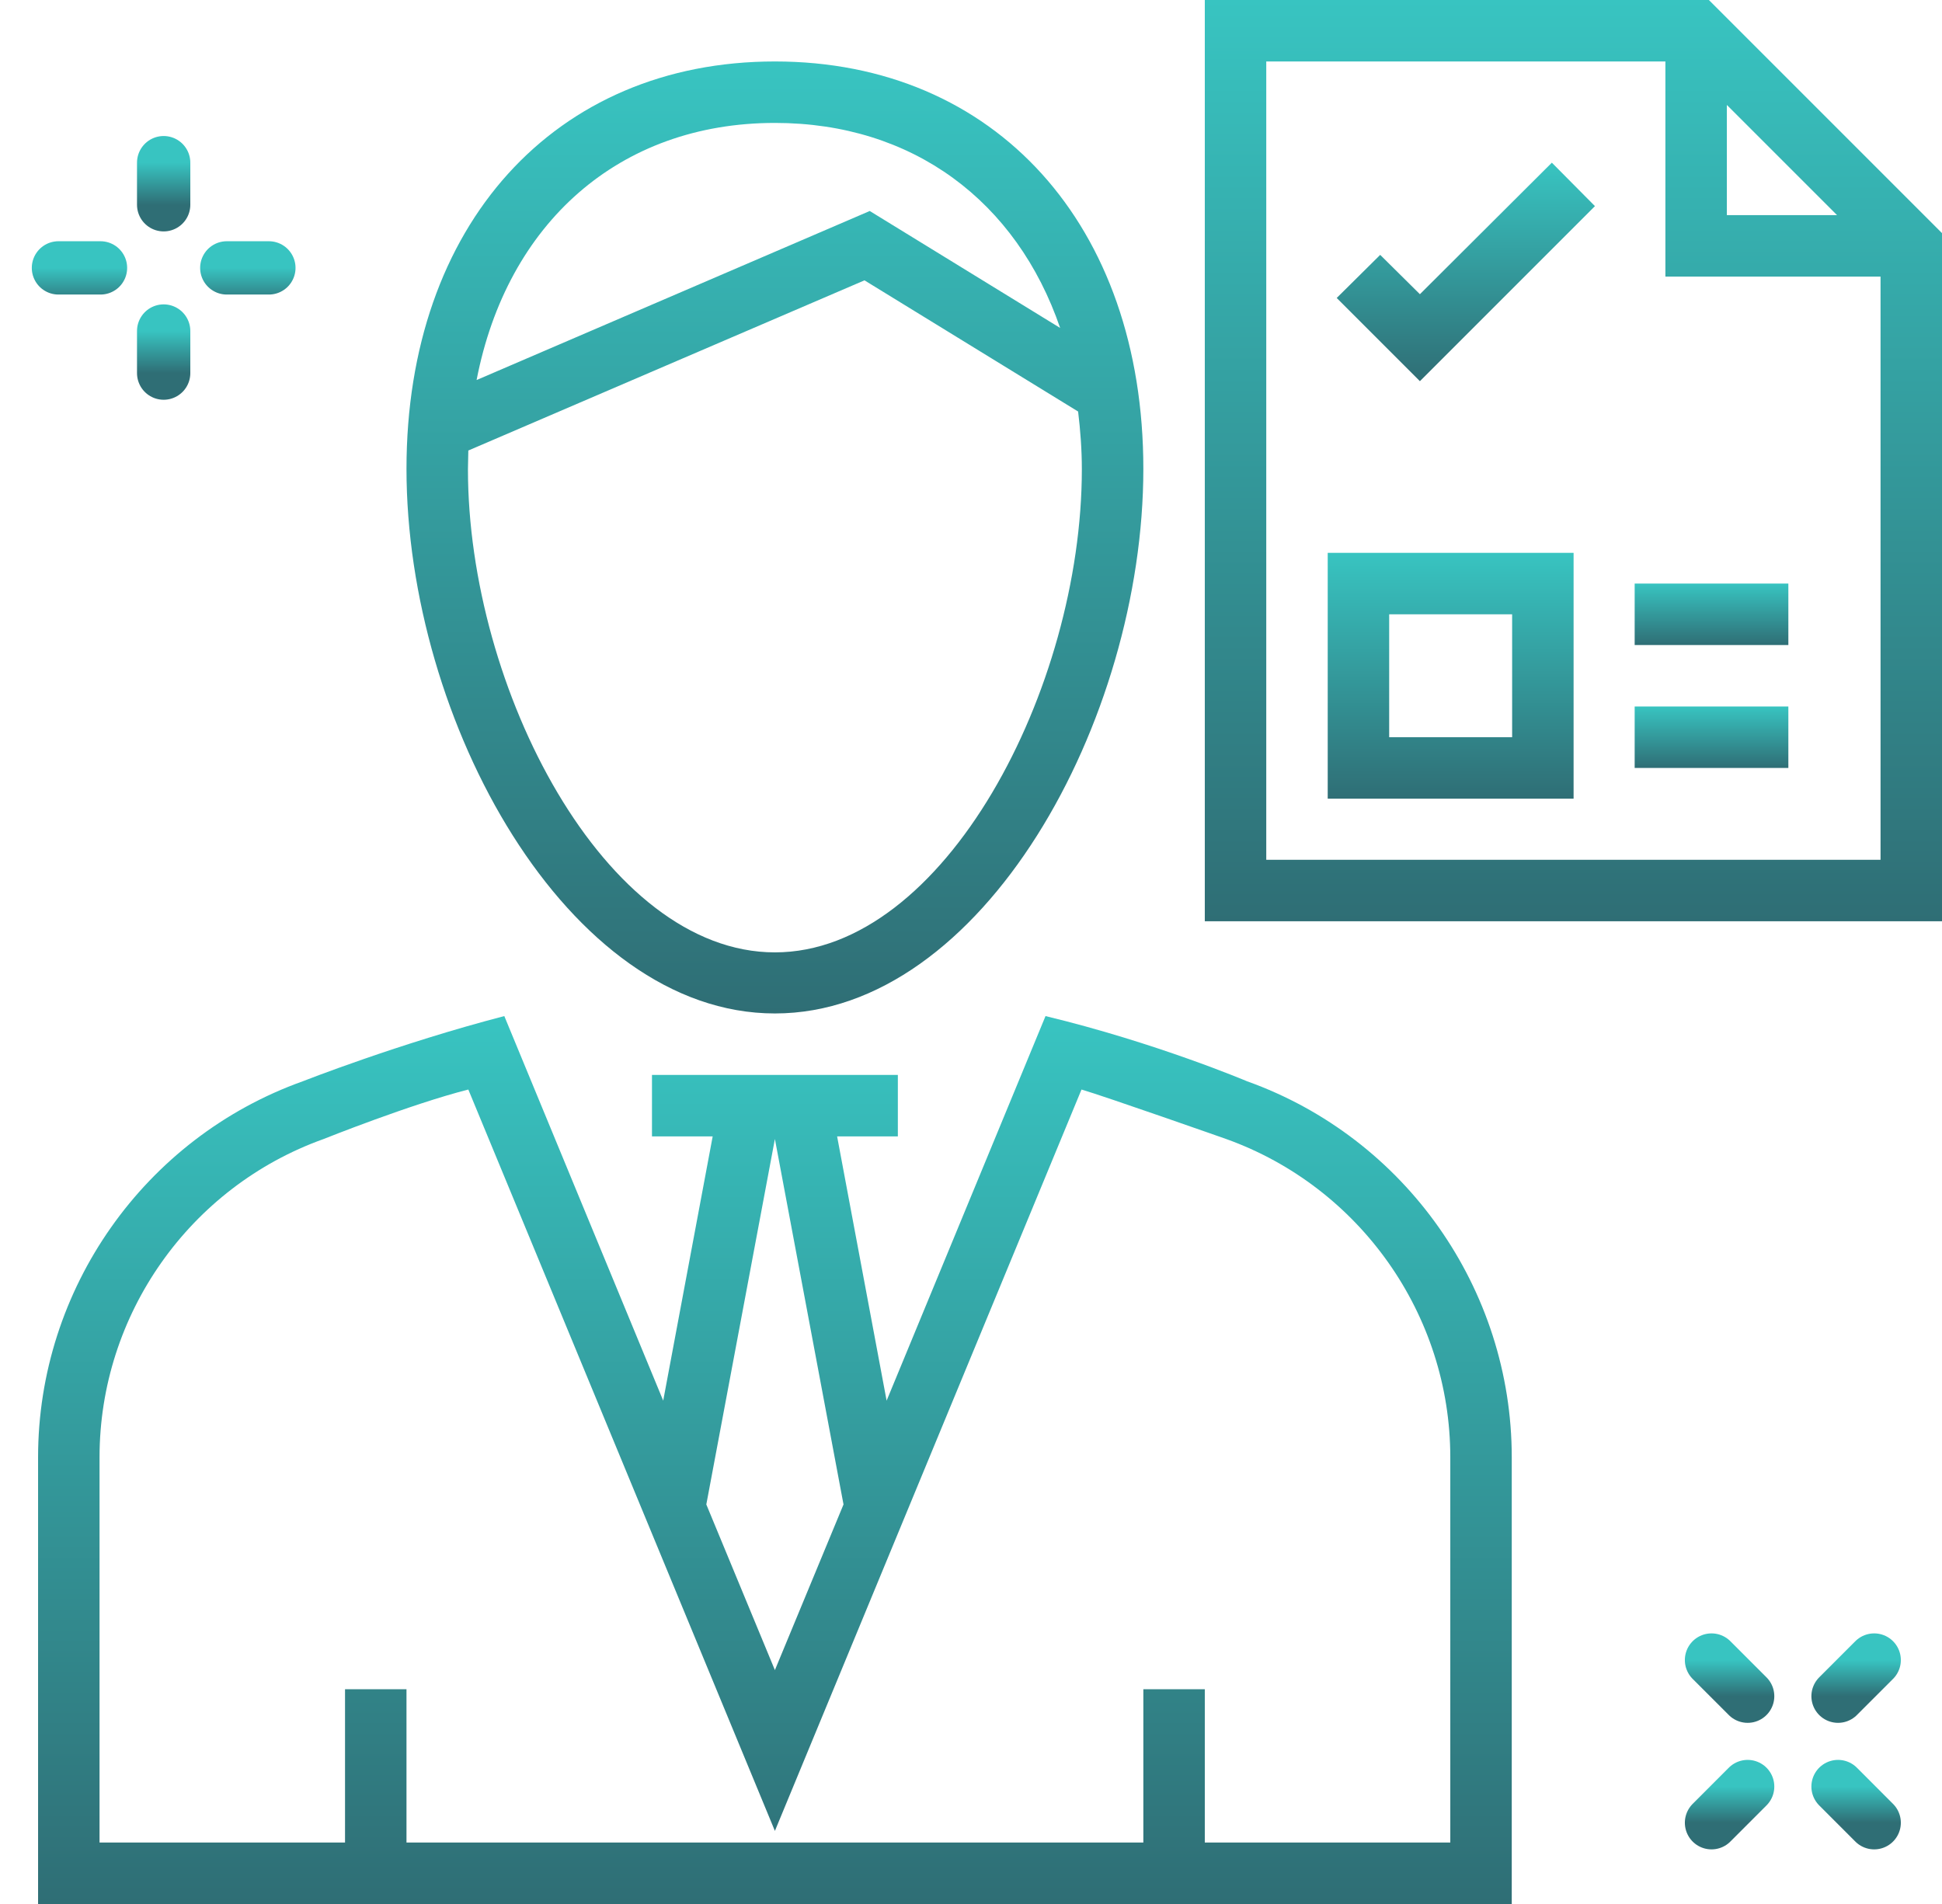
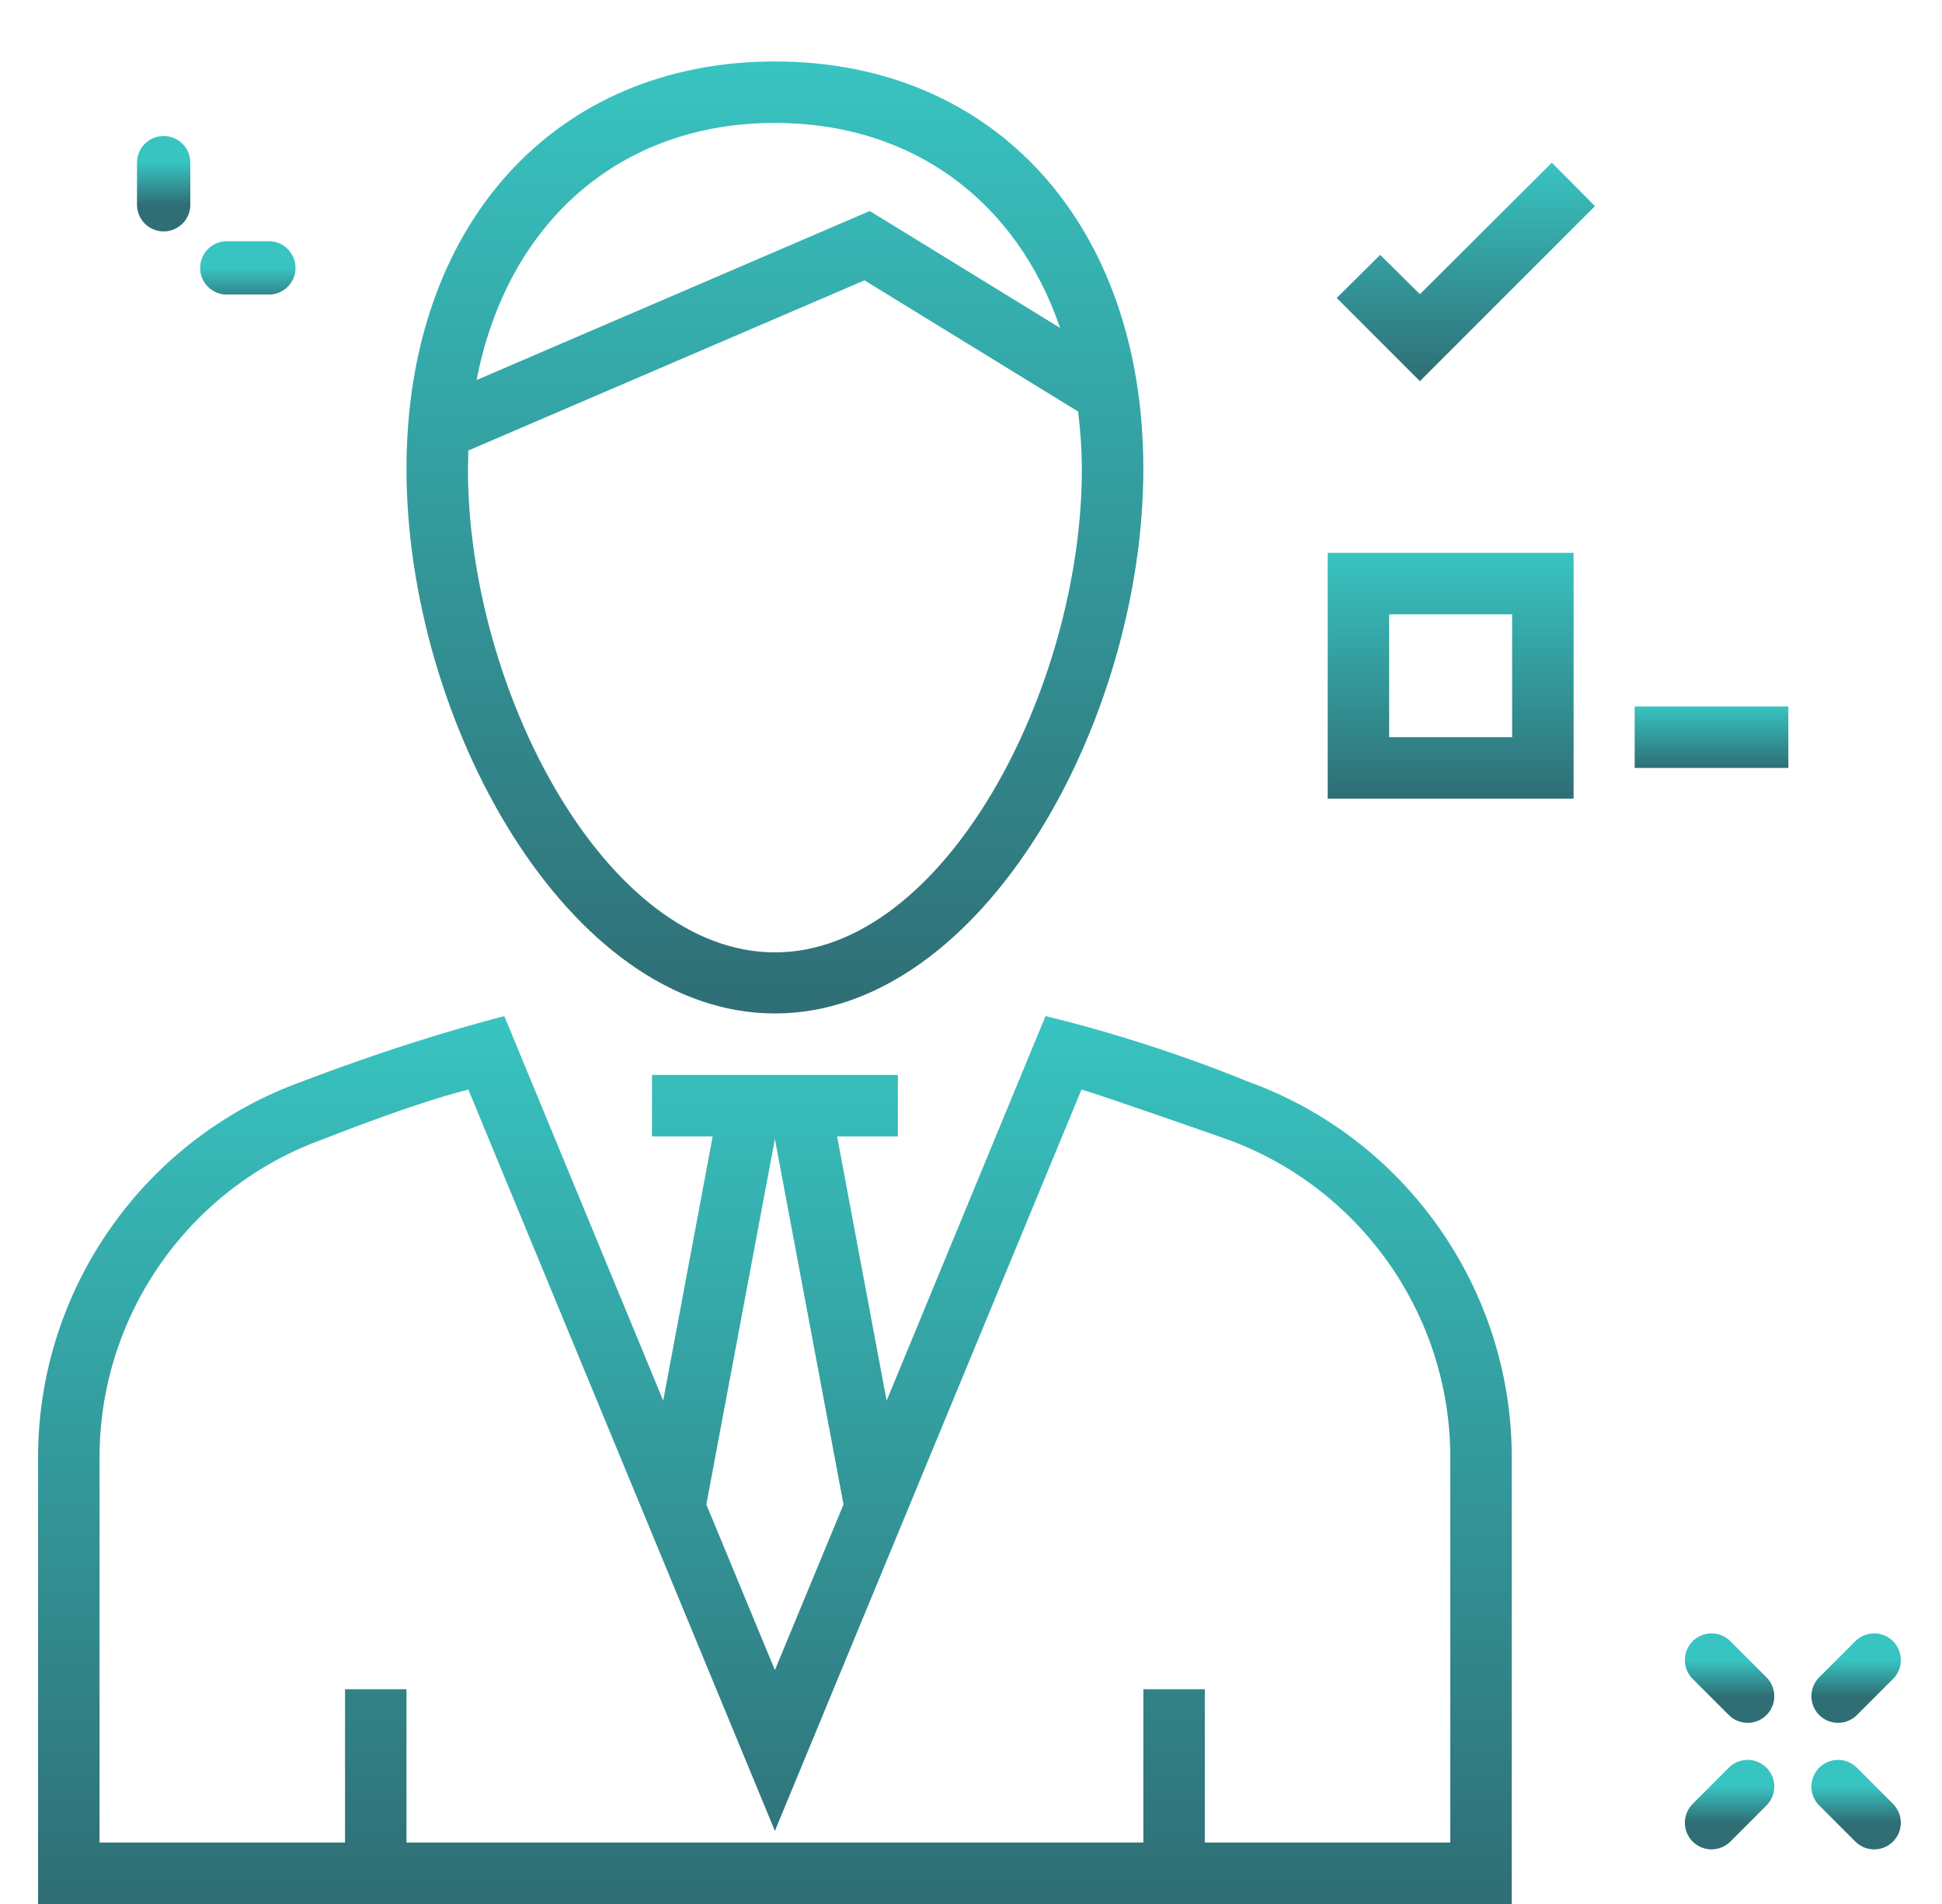
<svg xmlns="http://www.w3.org/2000/svg" width="51" height="50" viewBox="0 0 51 50" fill="none">
  <path d="M20.35 1.614C14.563 1.614 10.675 5.915 10.675 12.313C10.675 18.927 14.898 26.614 20.35 26.614C25.803 26.614 30.026 18.927 30.026 12.313C30.026 5.915 26.138 1.614 20.35 1.614ZM20.35 3.228C23.972 3.228 26.699 5.285 27.841 8.612L22.841 5.541L12.516 9.98C13.313 5.866 16.256 3.228 20.35 3.228ZM20.35 25.01C15.882 25.01 12.289 18.071 12.289 12.323C12.289 12.146 12.299 11.988 12.299 11.831L22.703 7.362L28.313 10.807C28.372 11.299 28.411 11.801 28.411 12.323C28.411 18.071 24.809 25.01 20.35 25.01Z" fill="url(#paint0_linear_320_95)" />
  <path d="M32.752 28.396C32.752 28.396 30.36 27.382 27.457 26.683L23.284 36.782L21.984 29.843H23.579V28.228H17.122V29.843H18.716L17.417 36.782L13.244 26.683C10.478 27.401 7.949 28.396 7.949 28.396C3.795 29.882 1 33.848 1 38.268V50H39.701V38.268C39.701 33.848 36.906 29.882 32.752 28.396ZM20.35 29.911L22.152 39.508L20.35 43.858L18.549 39.508L20.35 29.911ZM38.087 48.386H31.64V44.36H30.026V48.386H10.675V44.36H9.061V48.386H2.614V38.268C2.614 34.528 4.976 31.171 8.5 29.911C8.5 29.911 10.784 28.996 12.299 28.612L20.35 48.081L28.402 28.612C29.012 28.789 32.201 29.911 32.201 29.911C35.715 31.171 38.087 34.528 38.087 38.268V48.386Z" fill="url(#paint1_linear_320_95)" />
-   <path d="M44.878 0H31.64V24.193H51V6.122L44.878 0ZM45.35 2.756L48.244 5.65H45.35V2.756ZM49.386 22.579H33.254V1.614H43.736V7.264H49.386V22.579Z" fill="url(#paint2_linear_320_95)" />
  <path d="M34.868 14.518V20.974H41.325V14.518H34.868ZM39.711 19.36H36.482V16.132H39.711V19.36Z" fill="url(#paint3_linear_320_95)" />
-   <path d="M46.965 15.325H42.929V16.939H46.965V15.325Z" fill="url(#paint4_linear_320_95)" />
  <path d="M46.965 18.553H42.929V20.167H46.965V18.553Z" fill="url(#paint5_linear_320_95)" />
  <path d="M40.754 4.272L37.289 7.726L36.246 6.693L35.104 7.825L37.289 10.01L41.886 5.413L40.754 4.272Z" fill="url(#paint6_linear_320_95)" />
  <path d="M48.27 46.916L49.219 47.866" stroke="url(#paint7_linear_320_95)" stroke-width="1.4" stroke-linecap="round" stroke-linejoin="round" />
  <path d="M44.947 43.594L45.896 44.543" stroke="url(#paint8_linear_320_95)" stroke-width="1.4" stroke-linecap="round" stroke-linejoin="round" />
  <path d="M48.27 44.543L49.219 43.594" stroke="url(#paint9_linear_320_95)" stroke-width="1.4" stroke-linecap="round" stroke-linejoin="round" />
  <path d="M44.947 47.866L45.896 46.916" stroke="url(#paint10_linear_320_95)" stroke-width="1.4" stroke-linecap="round" stroke-linejoin="round" />
  <path d="M4.298 4.272V5.377" stroke="url(#paint11_linear_320_95)" stroke-width="1.4" stroke-linecap="round" stroke-linejoin="round" />
-   <path d="M4.298 8.693V9.798" stroke="url(#paint12_linear_320_95)" stroke-width="1.4" stroke-linecap="round" stroke-linejoin="round" />
-   <path d="M1.535 7.035H2.639" stroke="url(#paint13_linear_320_95)" stroke-width="1.4" stroke-linecap="round" stroke-linejoin="round" />
  <path d="M5.956 7.035H7.061" stroke="url(#paint14_linear_320_95)" stroke-width="1.4" stroke-linecap="round" stroke-linejoin="round" />
  <defs>
    <linearGradient id="paint0_linear_320_95" x1="20.35" y1="1.614" x2="20.35" y2="26.614" gradientUnits="userSpaceOnUse">
      <stop stop-color="#38C4C1" />
      <stop offset="1" stop-color="#2F6E75" />
    </linearGradient>
    <linearGradient id="paint1_linear_320_95" x1="20.35" y1="26.683" x2="20.35" y2="50" gradientUnits="userSpaceOnUse">
      <stop stop-color="#38C4C1" />
      <stop offset="1" stop-color="#2F6E75" />
    </linearGradient>
    <linearGradient id="paint2_linear_320_95" x1="41.32" y1="0" x2="41.32" y2="24.193" gradientUnits="userSpaceOnUse">
      <stop stop-color="#38C4C1" />
      <stop offset="1" stop-color="#2F6E75" />
    </linearGradient>
    <linearGradient id="paint3_linear_320_95" x1="38.096" y1="14.518" x2="38.096" y2="20.974" gradientUnits="userSpaceOnUse">
      <stop stop-color="#38C4C1" />
      <stop offset="1" stop-color="#2F6E75" />
    </linearGradient>
    <linearGradient id="paint4_linear_320_95" x1="44.947" y1="15.325" x2="44.947" y2="16.939" gradientUnits="userSpaceOnUse">
      <stop stop-color="#38C4C1" />
      <stop offset="1" stop-color="#2F6E75" />
    </linearGradient>
    <linearGradient id="paint5_linear_320_95" x1="44.947" y1="18.553" x2="44.947" y2="20.167" gradientUnits="userSpaceOnUse">
      <stop stop-color="#38C4C1" />
      <stop offset="1" stop-color="#2F6E75" />
    </linearGradient>
    <linearGradient id="paint6_linear_320_95" x1="38.495" y1="4.272" x2="38.495" y2="10.01" gradientUnits="userSpaceOnUse">
      <stop stop-color="#38C4C1" />
      <stop offset="1" stop-color="#2F6E75" />
    </linearGradient>
    <linearGradient id="paint7_linear_320_95" x1="48.744" y1="46.916" x2="48.744" y2="47.866" gradientUnits="userSpaceOnUse">
      <stop stop-color="#38C4C1" />
      <stop offset="1" stop-color="#2F6E75" />
    </linearGradient>
    <linearGradient id="paint8_linear_320_95" x1="45.422" y1="43.594" x2="45.422" y2="44.543" gradientUnits="userSpaceOnUse">
      <stop stop-color="#38C4C1" />
      <stop offset="1" stop-color="#2F6E75" />
    </linearGradient>
    <linearGradient id="paint9_linear_320_95" x1="48.744" y1="43.594" x2="48.744" y2="44.543" gradientUnits="userSpaceOnUse">
      <stop stop-color="#38C4C1" />
      <stop offset="1" stop-color="#2F6E75" />
    </linearGradient>
    <linearGradient id="paint10_linear_320_95" x1="45.422" y1="46.916" x2="45.422" y2="47.866" gradientUnits="userSpaceOnUse">
      <stop stop-color="#38C4C1" />
      <stop offset="1" stop-color="#2F6E75" />
    </linearGradient>
    <linearGradient id="paint11_linear_320_95" x1="4.798" y1="4.272" x2="4.798" y2="5.377" gradientUnits="userSpaceOnUse">
      <stop stop-color="#38C4C1" />
      <stop offset="1" stop-color="#2F6E75" />
    </linearGradient>
    <linearGradient id="paint12_linear_320_95" x1="4.798" y1="8.693" x2="4.798" y2="9.798" gradientUnits="userSpaceOnUse">
      <stop stop-color="#38C4C1" />
      <stop offset="1" stop-color="#2F6E75" />
    </linearGradient>
    <linearGradient id="paint13_linear_320_95" x1="2.087" y1="7.035" x2="2.087" y2="8.035" gradientUnits="userSpaceOnUse">
      <stop stop-color="#38C4C1" />
      <stop offset="1" stop-color="#2F6E75" />
    </linearGradient>
    <linearGradient id="paint14_linear_320_95" x1="6.508" y1="7.035" x2="6.508" y2="8.035" gradientUnits="userSpaceOnUse">
      <stop stop-color="#38C4C1" />
      <stop offset="1" stop-color="#2F6E75" />
    </linearGradient>
  </defs>
</svg>